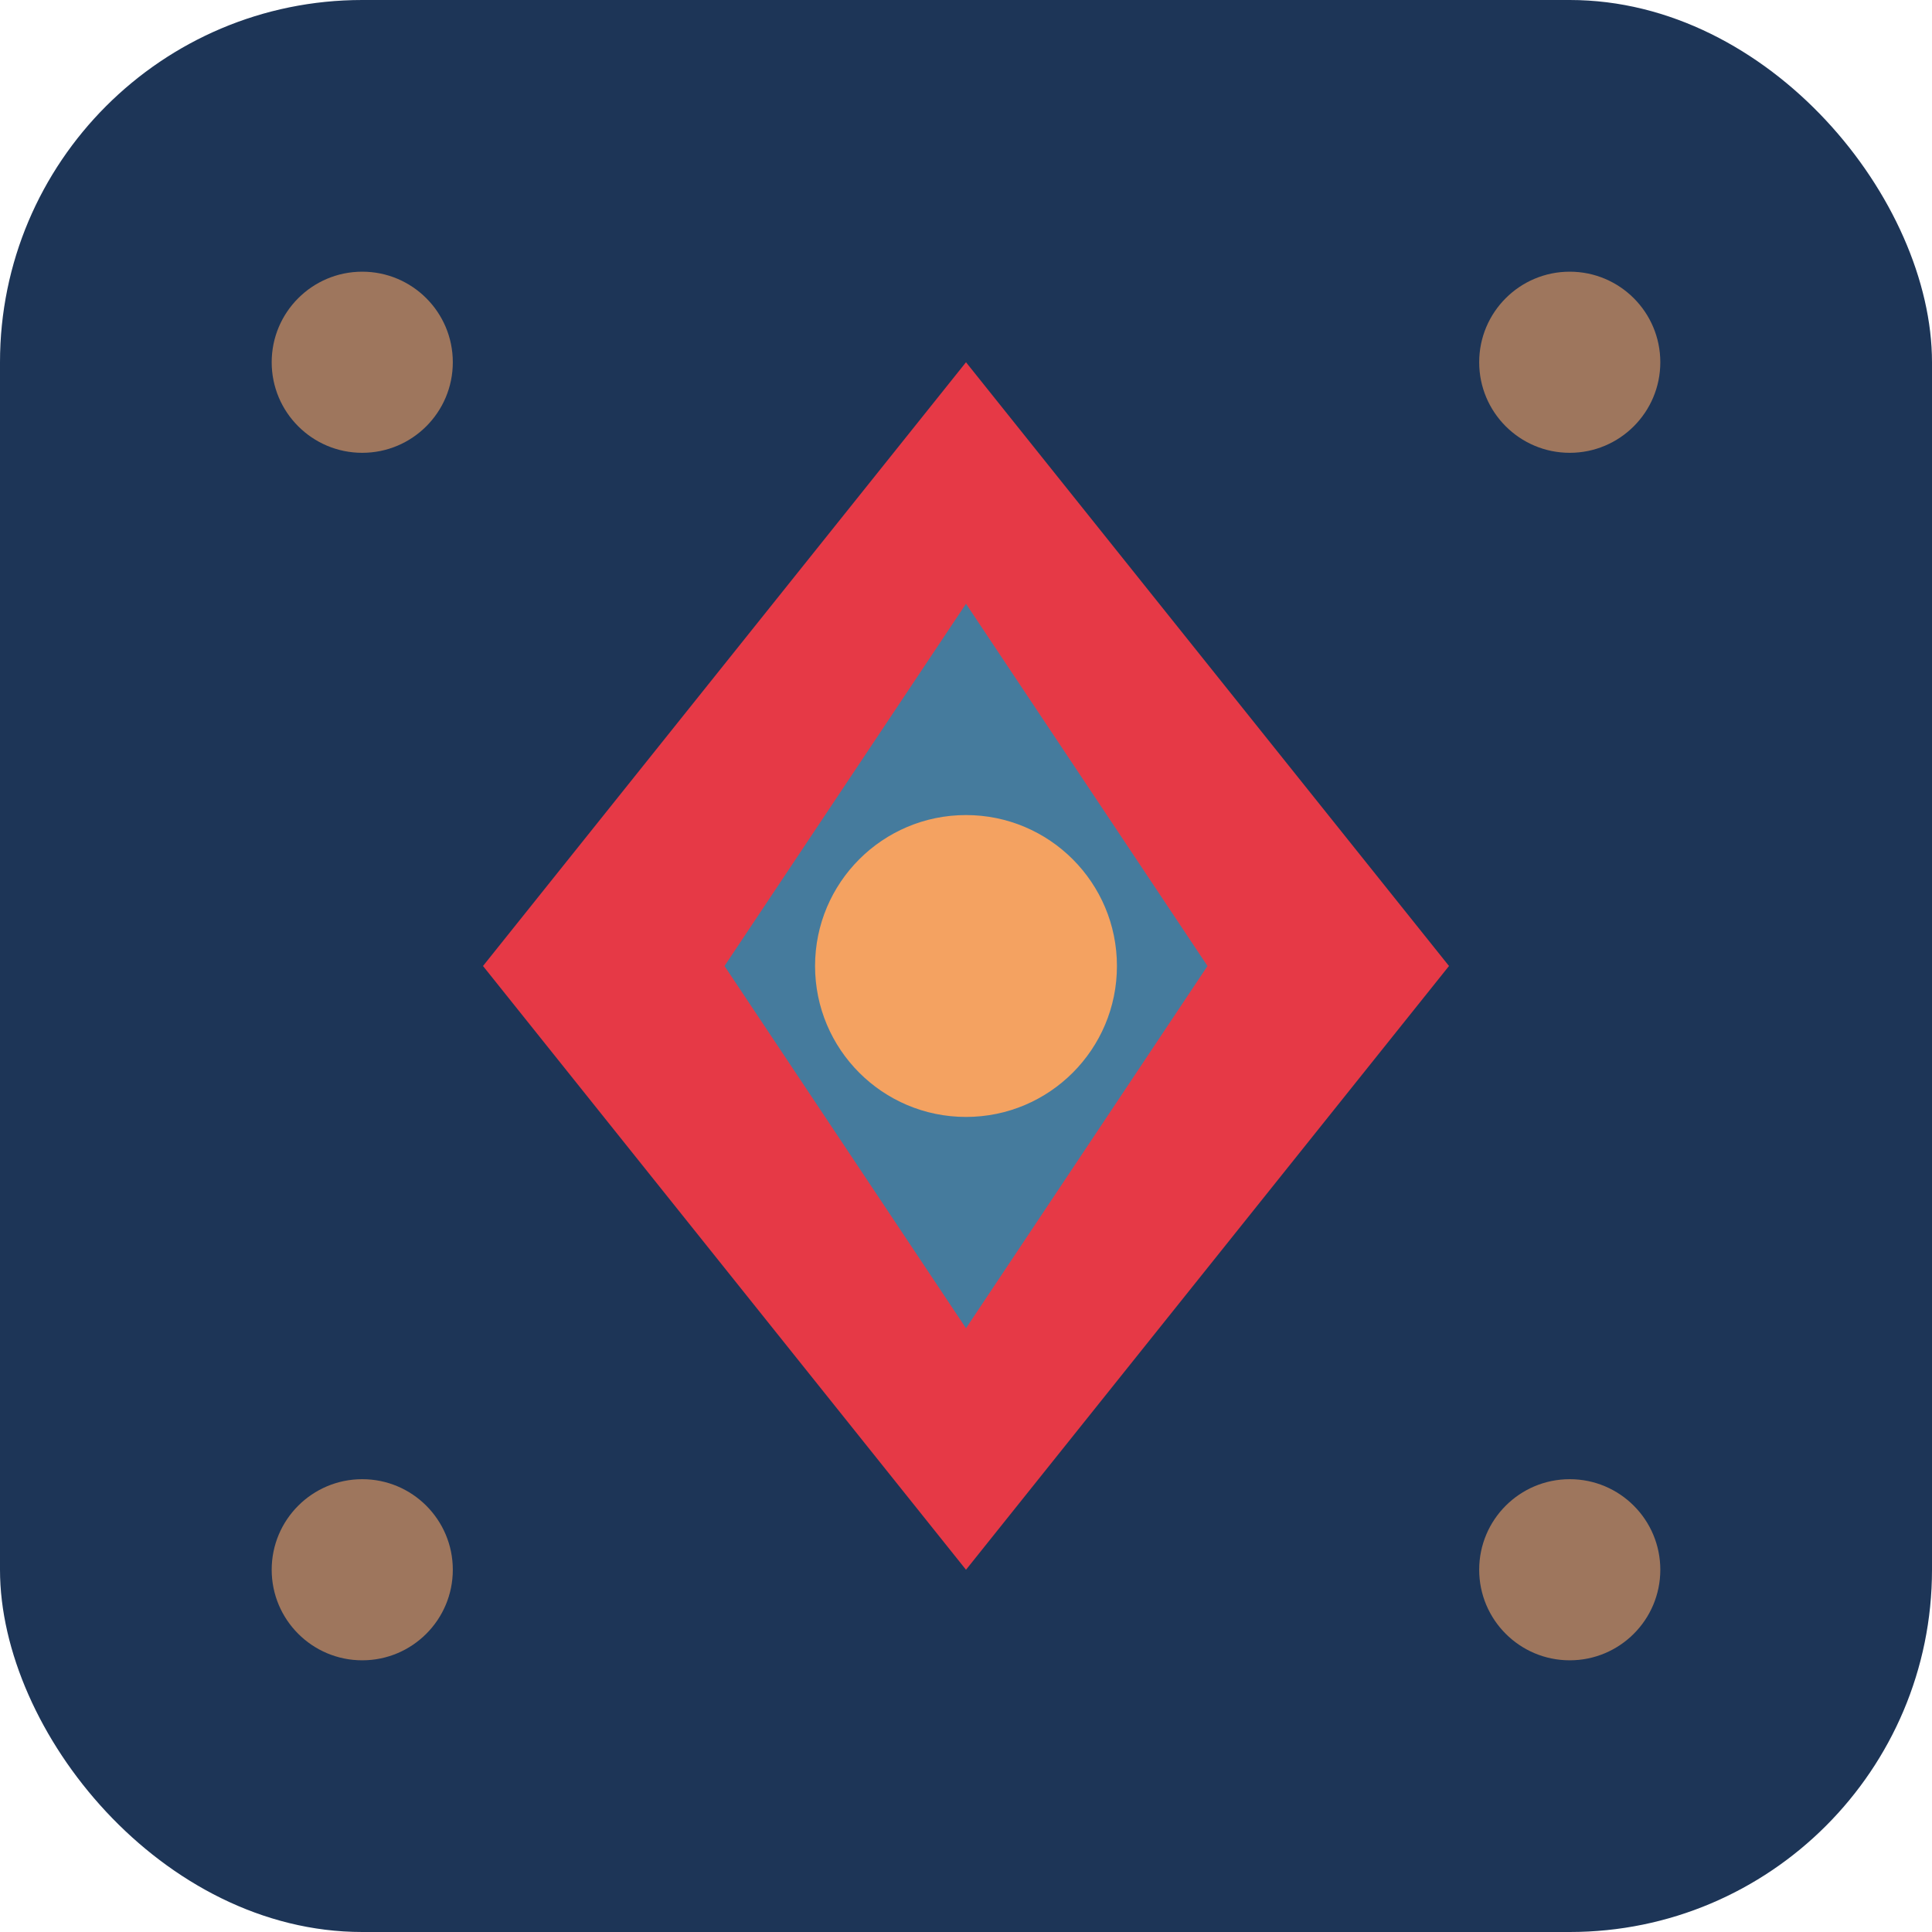
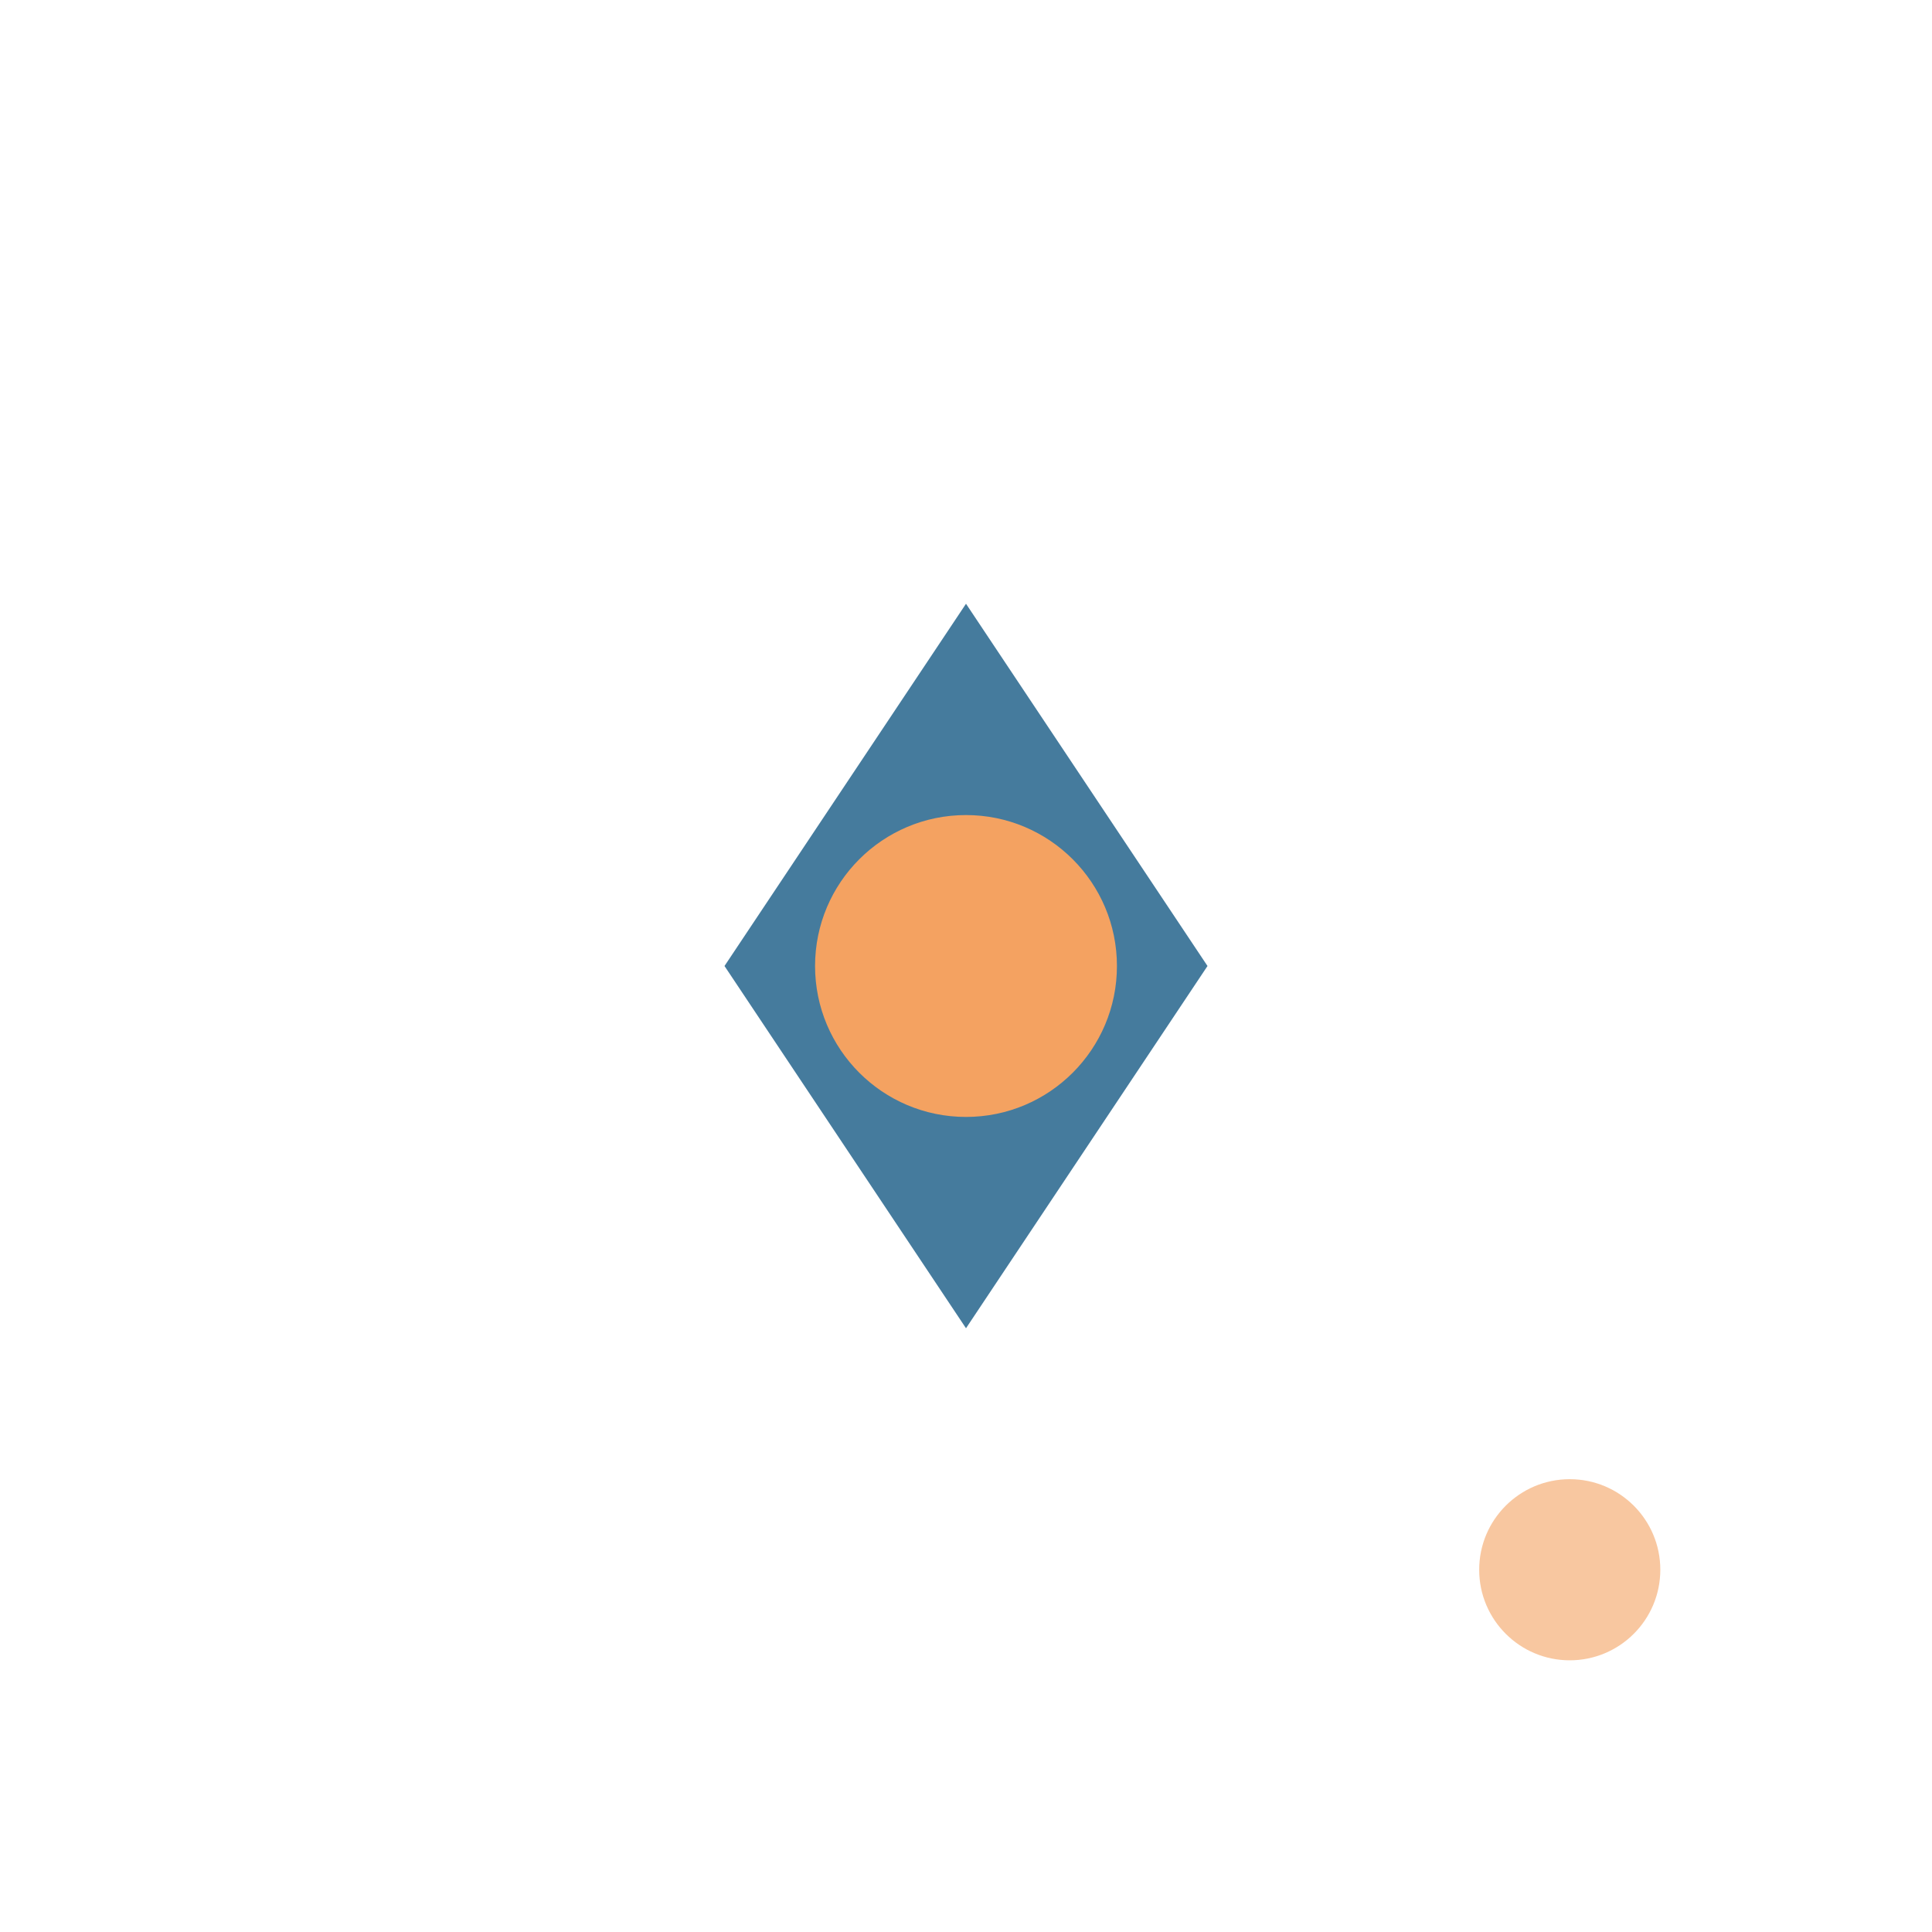
<svg xmlns="http://www.w3.org/2000/svg" width="32" height="32" viewBox="0 0 32 32">
-   <rect width="32" height="32" rx="6" fill="#1D3557" />
-   <path d="M16 6 L24 16 L16 26 L8 16 Z" fill="#E63946" />
  <path d="M16 10 L20 16 L16 22 L12 16 Z" fill="#457B9D" />
  <circle cx="16" cy="16" r="2.5" fill="#F4A261" />
-   <circle cx="6" cy="6" r="1.5" fill="#F4A261" opacity="0.6" />
-   <circle cx="26" cy="6" r="1.5" fill="#F4A261" opacity="0.6" />
-   <circle cx="6" cy="26" r="1.5" fill="#F4A261" opacity="0.6" />
  <circle cx="26" cy="26" r="1.5" fill="#F4A261" opacity="0.6" />
</svg>